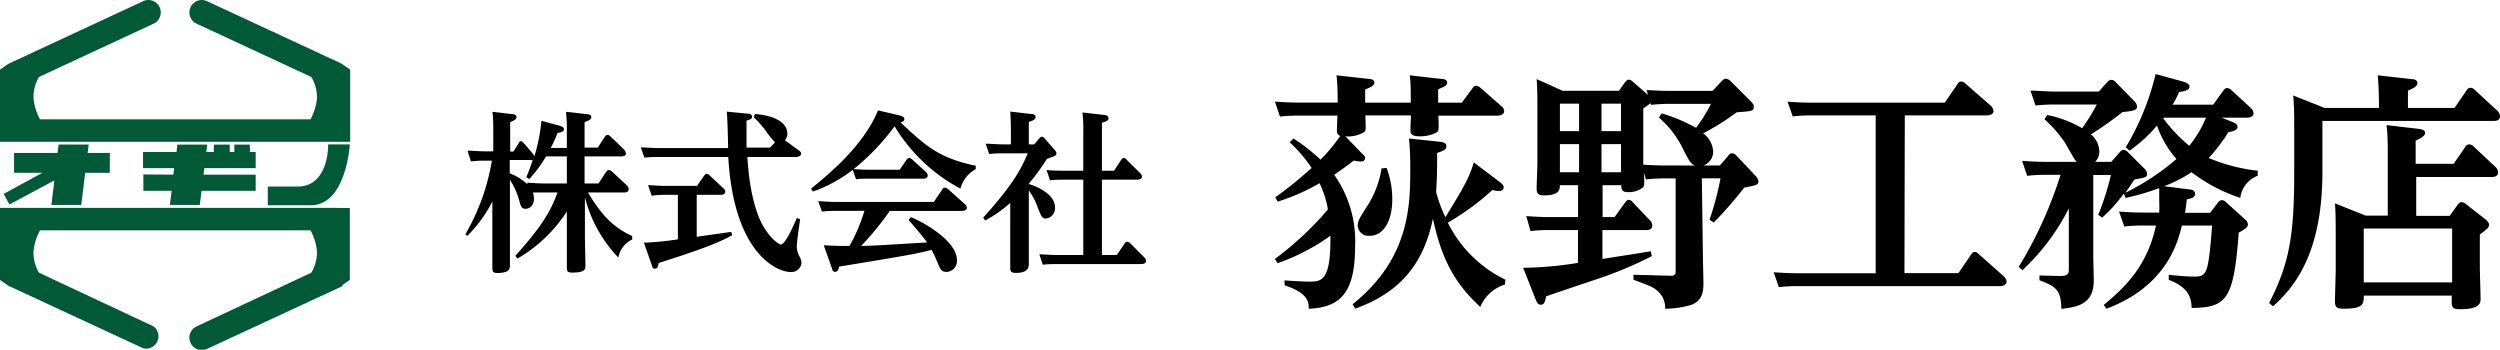
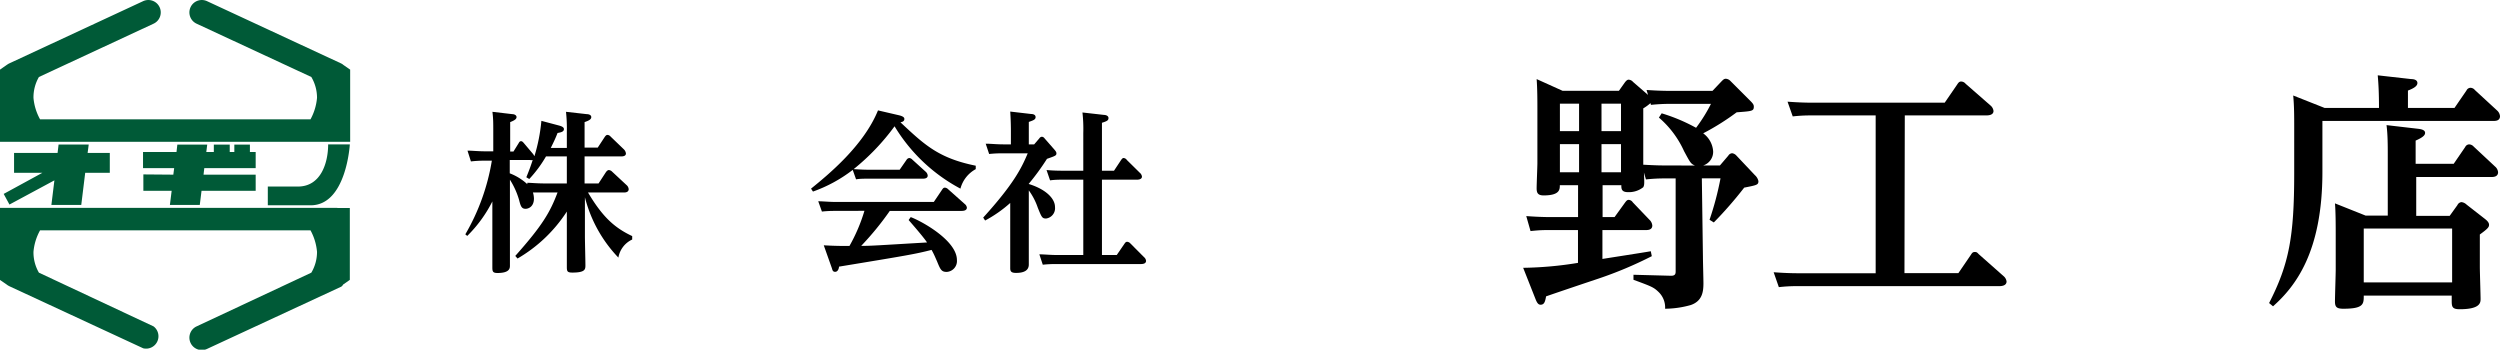
<svg xmlns="http://www.w3.org/2000/svg" viewBox="0 0 298.72 41.78">
  <defs>
    <style>.cls-1{fill:#005a37;}</style>
  </defs>
  <title>header_logo</title>
  <g id="レイヤー_2" data-name="レイヤー 2">
    <g id="レイヤー_1-2" data-name="レイヤー 1">
      <path class="cls-1" d="M41.84,8.32v8.62H0V8.32l.8-.56L1,7.63H1l.12-.06L17.1.14a1.48,1.48,0,1,1,1.25,2.69L4.65,9.2A4.86,4.86,0,0,0,4,11.69a6.39,6.39,0,0,0,.79,2.57H37.1a6.52,6.52,0,0,0,.78-2.57A4.87,4.87,0,0,0,37.2,9.2L23.49,2.83A1.48,1.48,0,0,1,24.74.14l16,7.43a.6.6,0,0,1,.11.06h0a.83.83,0,0,1,.18.13ZM40.31,24.84H0v8.61L.8,34l.18.13H1l.12.07,16,7.42A1.48,1.48,0,0,0,18.35,39L4.65,32.58A4.83,4.83,0,0,1,4,30.09a6.39,6.39,0,0,1,.79-2.57H37.1a6.52,6.52,0,0,1,.78,2.57,4.84,4.84,0,0,1-.68,2.49L23.49,39a1.48,1.48,0,0,0,1.25,2.69l16-7.42.11-.07h0A.83.83,0,0,0,41,34l.8-.56V24.85H40.31Zm-23.18-4V22.8h3.38l-.21,1.69h3.57l.21-1.69h6.47V20.87H24.32l.09-.78h6.14V18.16h-.69v-.88H28v.88h-.55v-.88H25.55v.88h-.9l.11-.88H21.19l-.1.88h-4v1.93h3.72l-.1.78Zm-16,3.6L6.5,21.55l-.36,2.94H9.71l.47-3.84h2.94V18.27H10.47l.13-1H7l-.12,1H1.68v2.38H5.06L.44,23.17ZM35.6,22.29H32v2.24h5.12c4.27,0,4.68-7.28,4.68-7.28H39.21C39.21,19.48,38.33,22.29,35.6,22.29Z" />
      <path d="M61.57,30.58c3.25-3.65,4.16-5.22,5.05-7.58H65c-.37,0-.7,0-1.32,0a2.72,2.72,0,0,1,.12.72c0,1-.68,1.23-1,1.23-.49,0-.59-.33-.78-1.07a9.35,9.35,0,0,0-1.09-2.41V28c0,.58,0,3.19,0,3.73,0,.29,0,.89-1.48.89-.6,0-.62-.21-.62-.73s0-2.78,0-3.25V24.07a15.75,15.75,0,0,1-3,4.12L55.6,28a25.66,25.66,0,0,0,3.17-8.8h-.89a12.55,12.55,0,0,0-1.61.09L55.86,18c.6,0,1.26.08,2.08.08h1V15.74c0-1.13,0-1.52-.1-2.38l2.39.28c.2,0,.49.11.49.35s-.25.4-.76.6v3.52h.39l.62-1c.08-.14.14-.24.29-.24s.25.14.31.2l1.15,1.36s.06.11.14.23a20.9,20.9,0,0,0,.83-4.22L66.8,15c.56.15.58.33.58.43,0,.29-.29.38-.76.46-.23.6-.42,1-.81,1.79h1.92V15.77a18.45,18.45,0,0,0-.1-2.41l2.49.28c.22,0,.53.09.53.35s-.26.42-.8.6v3.05h1.57l.84-1.28c.14-.2.23-.24.33-.24a.53.53,0,0,1,.37.2l1.59,1.53a.82.82,0,0,1,.24.49c0,.31-.35.35-.55.35H69.85v3.23h1.67l.9-1.38c.09-.1.19-.22.33-.22a.61.61,0,0,1,.38.18l1.73,1.61a.73.73,0,0,1,.26.49c0,.33-.31.4-.53.4H70.26c1.71,2.88,3.13,4.2,5.28,5.21v.41a2.92,2.92,0,0,0-1.65,2.16,16.11,16.11,0,0,1-4-7.21v4.7c0,.54.06,2.9.06,3.4s0,.9-1.56.9c-.62,0-.66-.16-.66-.7s0-2.88,0-3.27V25.28a17.45,17.45,0,0,1-5.89,5.61Zm6.16-8.66V18.69H65.24a14.75,14.75,0,0,1-2,2.7l-.35-.21c.41-1,.57-1.48.76-2.06a.78.78,0,0,1-.31,0H60.91v1.59a6.5,6.5,0,0,1,2.1,1.3L63,21.84c.43,0,1.13.08,2.08.08Z" />
-       <path d="M89.32,13.58c.21,0,.54.08.54.35s-.1.29-.66.5c0,.61,0,2.55,0,3.21h2.82L92.6,17a11.15,11.15,0,0,1-1.22-1.54A16.6,16.6,0,0,0,90.06,14l.15-.37c1.75.1,3.87.76,3.87,2.35a1.28,1.28,0,0,1-.29.78l1.53,1.12c.33.24.41.3.41.51s-.37.37-.6.37H89.3c.27,4.49,1.18,7.05,1.92,8.3.86,1.47,1.83,2.15,2.1,2.15.53,0,1.58-2.44,1.89-3.16l.4.15c-.33,2.12-.4,3.07-.4,3.13a2.59,2.59,0,0,0,.31,1.3,1.68,1.68,0,0,1,.25.78,1.21,1.21,0,0,1-1.34,1.09c-1.54,0-6.76-2.16-7.41-13.74H78.53a11.54,11.54,0,0,0-1.53.08l-.43-1.23c.54,0,1.2.08,2.08.08H87c0-.68-.08-3.73-.16-4.35ZM83.25,28.29l4.12-.58.12.39c-1.34.77-3.52,1.67-8.78,3.32-.06.29-.12.68-.43.68s-.29-.08-.43-.51L76.94,29A35.7,35.7,0,0,0,81,28.6V23.28H79.39a9.72,9.72,0,0,0-1.52.11l-.43-1.26c.53,0,1.15.08,2.08.08h3.77L84.13,21c.12-.19.21-.23.31-.23a.59.59,0,0,1,.37.21l1.61,1.5c.2.19.24.31.24.43,0,.37-.45.37-.59.37H83.25Z" />
      <path d="M107.5,20.28l.82-1.18a.45.45,0,0,1,.33-.22.59.59,0,0,1,.35.18l1.61,1.46a.69.69,0,0,1,.24.46c0,.37-.45.37-.63.37h-6.39c-.62,0-1.13,0-1.54.08l-.4-1.13a17.1,17.1,0,0,1-4.75,2.59l-.23-.35c2-1.62,6.28-5.11,8-9.35l2.41.56c.74.16.74.37.74.47,0,.31-.33.37-.47.39,2.9,2.72,4.57,4.29,9,5.19v.41a3.74,3.74,0,0,0-1.83,2.33,20.34,20.34,0,0,1-7.87-7.45A27,27,0,0,1,102,20.21c1.27.07,1.42.07,1.93.07ZM99.75,25.2a13.35,13.35,0,0,0-1.54.08l-.44-1.23c.6,0,1.26.08,2.08.08h11.73l1-1.48c.1-.15.18-.23.32-.23a.61.61,0,0,1,.38.18l2,1.78a.64.64,0,0,1,.25.43c0,.39-.51.39-.62.39h-8.59a35,35,0,0,1-3.42,4.18c1.26,0,1.92-.06,7.87-.41-.35-.54-1.44-1.81-2.2-2.68l.25-.35c1.38.52,5.52,2.82,5.52,5.13a1.3,1.3,0,0,1-1.22,1.42c-.64,0-.76-.29-1.17-1.3-.11-.22-.31-.76-.64-1.33-2,.51-2.87.65-11.06,2,0,.21-.13.62-.46.62s-.33-.29-.41-.49l-.95-2.68c1.34.08,2.21.08,3.07.08a20.15,20.15,0,0,0,1.79-4.2Z" />
      <path d="M124.19,16.53a.39.39,0,0,1,.31-.19.43.43,0,0,1,.31.19L126,17.89c.19.22.23.33.23.43,0,.27-.13.31-1.13.66a28.44,28.44,0,0,1-2.19,3c2,.61,3.15,1.71,3.15,2.76A1.24,1.24,0,0,1,125,26.11c-.47,0-.53-.13-1-1.3a7.7,7.7,0,0,0-1.07-2.06v6.8c0,.33,0,1.77,0,2.06,0,.7-.57,1-1.52,1-.6,0-.7-.2-.7-.57s0-2,0-2.37V24.25a15.24,15.24,0,0,1-3,2.1l-.23-.35c3.63-4,4.58-5.91,5.32-7.68h-3a14.11,14.11,0,0,0-1.61.08l-.41-1.23c.64,0,1.26.08,2.08.08h.93V15.74c0-.3,0-1.21-.08-2.41l2.49.29c.25,0,.54.09.54.37s-.21.37-.81.58v2.68h.64Zm5.25-.66a17.58,17.58,0,0,0-.1-2.43l2.57.29c.21,0,.54.1.54.37s-.14.37-.78.57V20.4h1.44l.82-1.24c.15-.22.23-.28.33-.28a.53.53,0,0,1,.39.24l1.55,1.53a.69.69,0,0,1,.25.45c0,.37-.52.37-.62.37h-4.16v9h1.77l.93-1.36c.08-.1.14-.22.32-.22a.59.59,0,0,1,.38.2l1.62,1.63a.65.65,0,0,1,.25.45c0,.38-.49.38-.62.38H126.21a14,14,0,0,0-1.61.08l-.41-1.24c.6,0,1.26.08,2.08.08h3.17v-9h-2.37c-.55,0-1,0-1.6.08l-.42-1.23c.75.06,1.26.08,2.08.08h2.31Z" />
-       <path d="M152.37,23.59a49.64,49.64,0,0,0,4.35-3.52A16.68,16.68,0,0,0,154.1,17l.45-.45a21.57,21.57,0,0,1,3.24,2.53,20.94,20.94,0,0,0,2.35-2.83.63.63,0,0,1-.39-.68s0-.72.06-1.76h-4.55a20.38,20.38,0,0,0-2.32.12l-.6-1.79c.87.06,1.82.12,3,.12h4.49A29,29,0,0,0,159.7,9l3.78.42c.32,0,.74.09.74.44s-.39.54-1.1.84v1.57h5.45v-.53c0-.84,0-1.88-.12-2.74l3.69.42c.33,0,.77.06.77.44s-.32.48-1.07.81v1.6h2.83l1.25-1.69c.12-.18.24-.33.48-.33a.9.9,0,0,1,.53.27l2.44,2.14a.85.85,0,0,1,.36.6c0,.56-.74.56-.92.56h-6.94c.06,1.64.06,1.82-.21,2a4.21,4.21,0,0,1-2,.47c-1.13,0-1.13-.41-1.13-.8s.06-1.46.06-1.7h-5.45c.06,1.58.09,1.79-.15,2a3.77,3.77,0,0,1-2.23.5l1.93,2c.39.38.42.41.42.59s-.09.42-.51.42a4,4,0,0,1-.83-.12c-.69.54-1.22.92-2.35,1.7a13.76,13.76,0,0,1,2.5,8.51c0,5.45-1.64,7.35-5.54,7.5,0-.8-.06-1.87-2.89-2.8l0-.59c.69.06,2.24.15,2.95.15,1.49,0,2.59-.09,2.53-5.48a25.08,25.08,0,0,1-6.31,3.28l-.33-.51a37.34,37.34,0,0,0,6.34-5.92,11.7,11.7,0,0,0-1-3.13,24.2,24.2,0,0,1-5,2.2ZM179.82,34a4.73,4.73,0,0,0-2.95,2.68c-2.56-2.42-4.49-5-5.65-10.57-.9,4.31-3,8.54-9.29,10.77l-.3-.53c6.79-5.45,6.88-11.73,6.88-16.17a36,36,0,0,0-.15-3.63l3.69.39c.48.06.77.18.77.5s-.06.48-1.1.84c0,1.81,0,2.83-.12,4.67a16.43,16.43,0,0,0,1.11,3c2-3.28,2.85-4.65,3.39-6.55l3.18,2.41c.27.21.39.36.39.57s-.12.44-.53.44a2.76,2.76,0,0,1-.81-.12,30.28,30.28,0,0,1-5.33,3.9,14.88,14.88,0,0,0,6.88,6.82ZM165.68,20.07a10.38,10.38,0,0,1,.68,3.75c0,2.51-1,4.35-2.68,4.35A1.28,1.28,0,0,1,162.23,27c0-.6.2-.92,1.1-2.32a11.77,11.77,0,0,0,1.75-4.56Z" />
      <path d="M203.48,30.7c0,.51.06,2.68.06,3.13,0,1-.12,2.14-1.52,2.62a11.56,11.56,0,0,1-3.06.44,2.56,2.56,0,0,0-.78-2c-.59-.57-.83-.66-3-1.46v-.6l4.5.12c.51,0,.54-.26.54-.53V21.32H199a19.55,19.55,0,0,0-2.33.12l-.24-.83c.06,1.34.06,1.49-.08,1.76a2.77,2.77,0,0,1-1.82.59c-.8,0-.8-.42-.8-.83h-2.24v3.81h1.43l1.25-1.73c.18-.24.27-.33.45-.33a.64.64,0,0,1,.48.3l2,2.09a1.06,1.06,0,0,1,.33.68c0,.54-.57.54-.78.54h-5.18v3.45c.93-.15,4.94-.77,5.78-.92l.12.59A46.9,46.9,0,0,1,191,33.29c-4.71,1.58-5.21,1.76-6.26,2.12-.11.59-.2,1-.65,1-.21,0-.39-.09-.62-.69L182,32a43.68,43.68,0,0,0,6.55-.59V27.49H185.2c-.8,0-1.19,0-2.32.12l-.51-1.79c.87.06,1.82.12,3,.12h3.19V22.13h-2.18c0,.5,0,1.22-1.93,1.22-.69,0-.84-.3-.84-.84s.09-2.59.09-3V13.11c0-1,0-2.47-.09-3.66l3.1,1.4h6.73l.71-1c.21-.27.33-.33.45-.33a.74.74,0,0,1,.53.27l1.79,1.55-.18-.59c.87.06,1.79.11,3,.11h4.88l1.13-1.19c.18-.17.27-.26.48-.26a.84.84,0,0,1,.53.26l2.39,2.39c.32.32.41.47.41.68,0,.54-.21.54-2.05.68a29.36,29.36,0,0,1-4,2.51,2.9,2.9,0,0,1,1.19,2.14,1.71,1.71,0,0,1-1.19,1.7h2l1-1.17a.58.58,0,0,1,.47-.29.87.87,0,0,1,.51.29l2.2,2.33a1.33,1.33,0,0,1,.42.71c0,.45-.18.48-1.7.78a46.86,46.86,0,0,1-3.63,4.16l-.51-.32a36,36,0,0,0,1.31-4.95h-2.23ZM186.39,12.39v3.28h2.29V12.39Zm0,4.83v3.36h2.29V17.22Zm7.3-1.55V12.39h-2.33v3.28Zm0,4.91V17.22h-2.33v3.36Zm8.84-.8c-.51-.21-.57-.36-1.31-1.73a11.55,11.55,0,0,0-3-4l.33-.51a21.18,21.18,0,0,1,4.11,1.73,18.62,18.62,0,0,0,1.78-2.86h-4.85a22.13,22.13,0,0,0-2.32.12l-.06-.21a5.16,5.16,0,0,1-.86.63v5.83c0,.21,0,.54,0,.9,1.63.09,2.11.09,2.76.09Z" />
      <path d="M227.56,32.64H234l1.49-2.18c.12-.18.2-.35.47-.35s.3.09.51.29L239.41,33a1,1,0,0,1,.35.63c0,.56-.71.56-.89.56H214.76a18.64,18.64,0,0,0-2.21.12l-.62-1.78c.86.06,1.78.12,3,.12h9.19V13.79h-7.68c-.41,0-1.16,0-2.23.12l-.62-1.76c.86.06,1.81.12,3,.12h15.78l1.49-2.17c.15-.24.27-.36.47-.36a.72.72,0,0,1,.54.27l3,2.62a1,1,0,0,1,.33.63c0,.53-.69.53-.87.53h-9.73Z" />
-       <path d="M261.55,22.63c.3,0,.74.12.74.54s-.44.54-1,.65a16.07,16.07,0,0,1-.21,1.61h3l.92-1.19a.65.65,0,0,1,.48-.33.87.87,0,0,1,.56.3l2.21,2a.9.9,0,0,1,.35.59c0,.3-.21.51-1.1,1-.59,8.1-1.49,8.93-5.62,9-.06-.95-.12-2.38-2.74-3.36l0-.6c1.51.15,2.32.21,3.06.21.93,0,1.31-.18,1.58-1.31s.45-3.63.54-4.79h-3.61c-.5,2.05-1.84,7.23-9,9.94l-.35-.44c2.41-2,5.21-4.59,6.25-9.5h-1.52a17.33,17.33,0,0,0-2.26.12l-.63-1.79c.86.06,1.82.12,3,.12H258A14.14,14.14,0,0,0,258,24c0-.09,0-.62,0-1.52a30.77,30.77,0,0,1-4,1.17l-.24-.51A18,18,0,0,1,251.19,26l-.48-.33a31.45,31.45,0,0,0,1.52-4.76h-2.11v9.61c0,.48.06,2.56.06,3,0,2.83-1.94,3.16-3.87,3.39-.06-2.2-.54-2.65-2.62-3.42v-.57l2.44.06c1.07,0,1.07-.35,1.07-.86V24.9a26.24,26.24,0,0,1-5.54,7.38l-.45-.39a49.7,49.7,0,0,0,5-11h-1.76a18.65,18.65,0,0,0-2.23.12l-.6-1.79c.84.06,1.79.12,3,.12h3.51c-.3-.3-1.16-1.94-1.37-2.26a15.12,15.12,0,0,0-2.47-2.83l.33-.51a13.5,13.5,0,0,1,4.17,1.58,23.73,23.73,0,0,0,1.75-2.83h-5.09a18.74,18.74,0,0,0-2.23.12l-.6-1.78c.87,0,1.79.11,3,.11h5.15l1-1.1a.67.67,0,0,1,.51-.3.72.72,0,0,1,.54.3l2.2,2.24a1,1,0,0,1,.33.65c0,.48-.57.54-1.73.66a43.65,43.65,0,0,1-3.78,2.67,2.72,2.72,0,0,1,1,2,1.69,1.69,0,0,1-.5,1.28h1.93l1-1.13c.21-.27.36-.3.48-.3a.76.76,0,0,1,.51.27l1.93,1.93a1,1,0,0,1,.36.63c0,.45-.15.47-1.52.71-.36.54-.42.66-1.07,1.58A28.8,28.8,0,0,0,260.06,19a11.69,11.69,0,0,1-2.32-4,17.29,17.29,0,0,1-3.28,3L254,17.6a30.9,30.9,0,0,0,3.57-8.75l3.15.86c.57.15.9.33.9.66s-.45.53-1.25.62a8.82,8.82,0,0,1-.78,1.52h4.86l1.19-1.66c.15-.18.26-.33.47-.33a.85.85,0,0,1,.54.27l2.26,2.08a1,1,0,0,1,.36.62c0,.57-.63.57-.81.57h-3l1.28.51c.32.12.62.29.62.62s-.47.51-1.1.6a19.16,19.16,0,0,1-2.35,3.09,21.19,21.19,0,0,0,5.86,1.52V21a3.23,3.23,0,0,0-2.08,2.65,20.09,20.09,0,0,1-5.83-3.07,16.05,16.05,0,0,1-3.28,1.67Zm-3-8.57-.06.09a18.28,18.28,0,0,0,3.1,3.27,13.33,13.33,0,0,0,2-3.36Z" />
      <path d="M293.28,12.9l1.43-2.08a.55.55,0,0,1,.47-.33.69.69,0,0,1,.54.27l2.65,2.44a1.05,1.05,0,0,1,.35.68c0,.57-.56.57-.77.57H277.5v6.1c0,9.59-3.25,13.69-5.9,16.05l-.47-.39c2.38-4.65,3-7.92,3-15.51V15.25c0-1.37,0-2.56-.12-3.84l3.76,1.49h6.49c0-1.82-.06-2.86-.15-3.9l4,.45c.35,0,.74.11.74.47s-.42.63-1.13.9V12.9Zm-.09,6.67,1.37-2a.55.55,0,0,1,.47-.32.77.77,0,0,1,.54.26l2.56,2.39a1,1,0,0,1,.36.68c0,.57-.6.57-.78.57h-9v4.64h4l.92-1.28a.61.61,0,0,1,.48-.36,1.06,1.06,0,0,1,.62.3l2.18,1.7c.27.21.5.44.5.71s-.12.45-1.1,1.16v3.87c0,.6.09,3.37.09,3.81s0,1.25-2.5,1.25c-.95,0-.95-.35-.95-1.1v-.53H282.44c0,1,0,1.57-2.44,1.57-.78,0-1-.2-1-.86s.09-3.27.09-3.81V28.05c0-1,0-2.71-.09-3.75l3.66,1.46h2.65V18.44c0-1,0-2.36-.15-3.49l3.87.45c.42.06.74.18.74.48s-.32.56-1.13.92v2.77Zm-10.75,7.74v6.43H293V27.31Z" />
    </g>
  </g>
</svg>